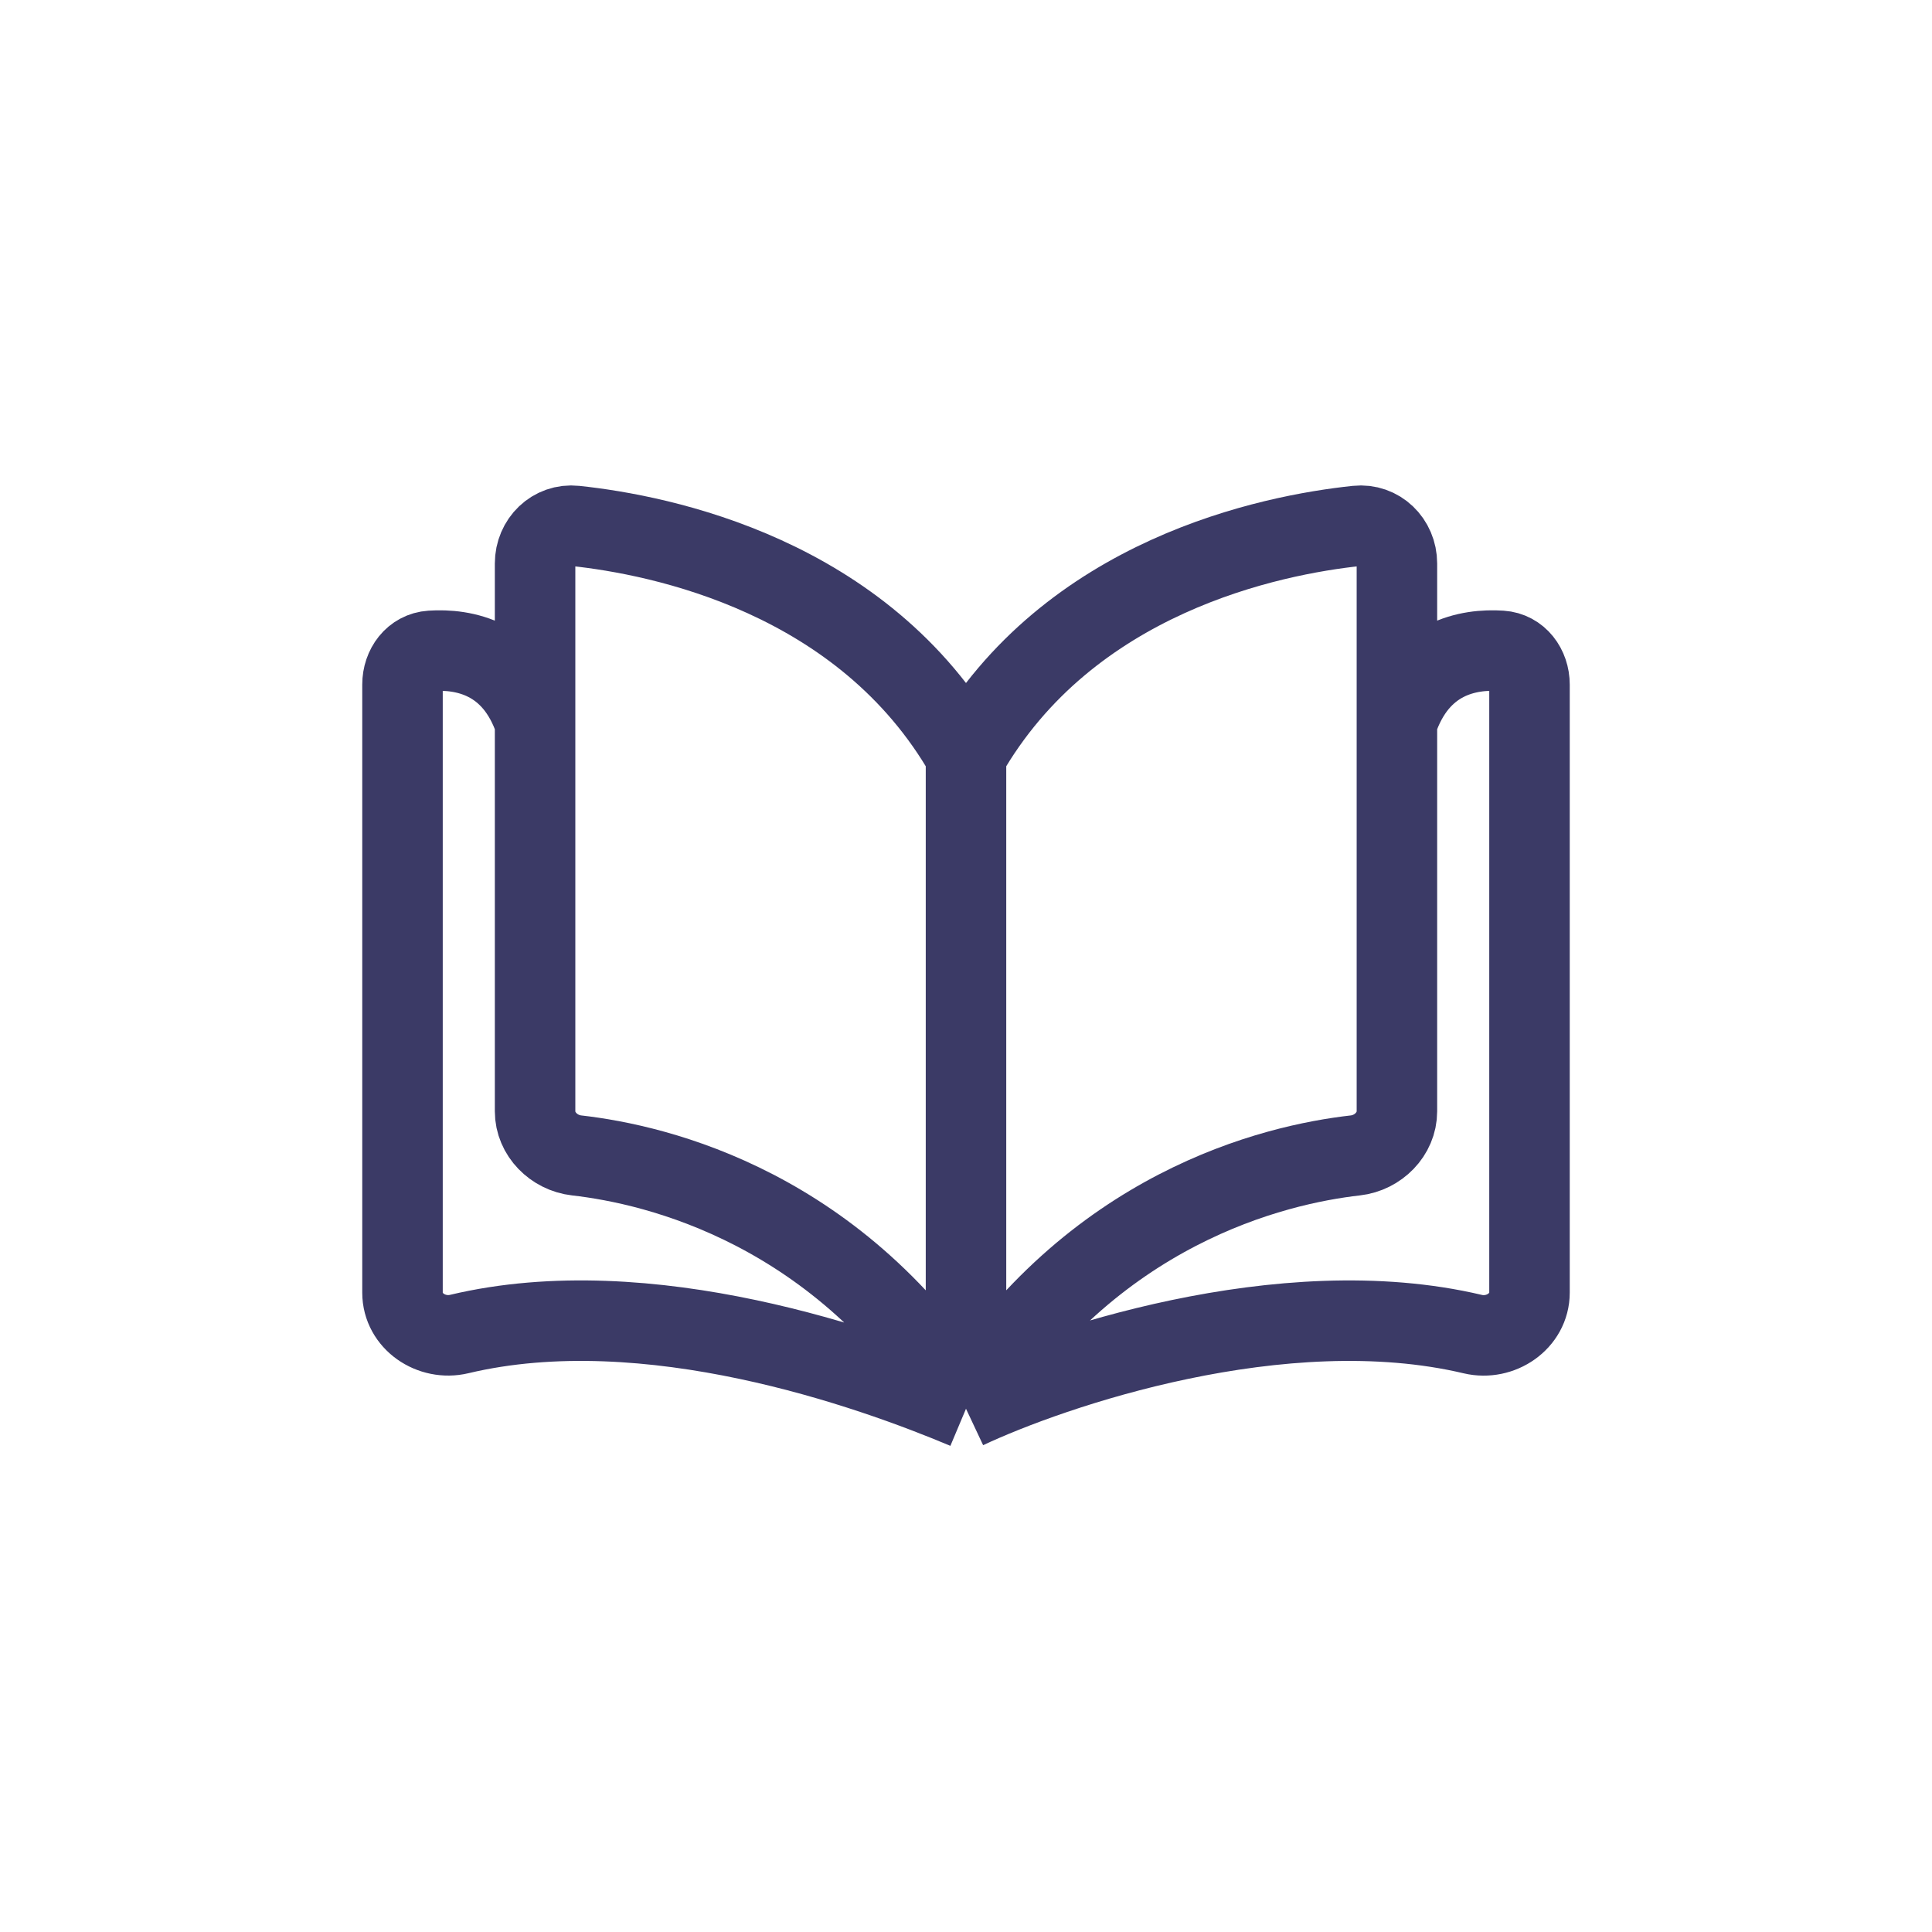
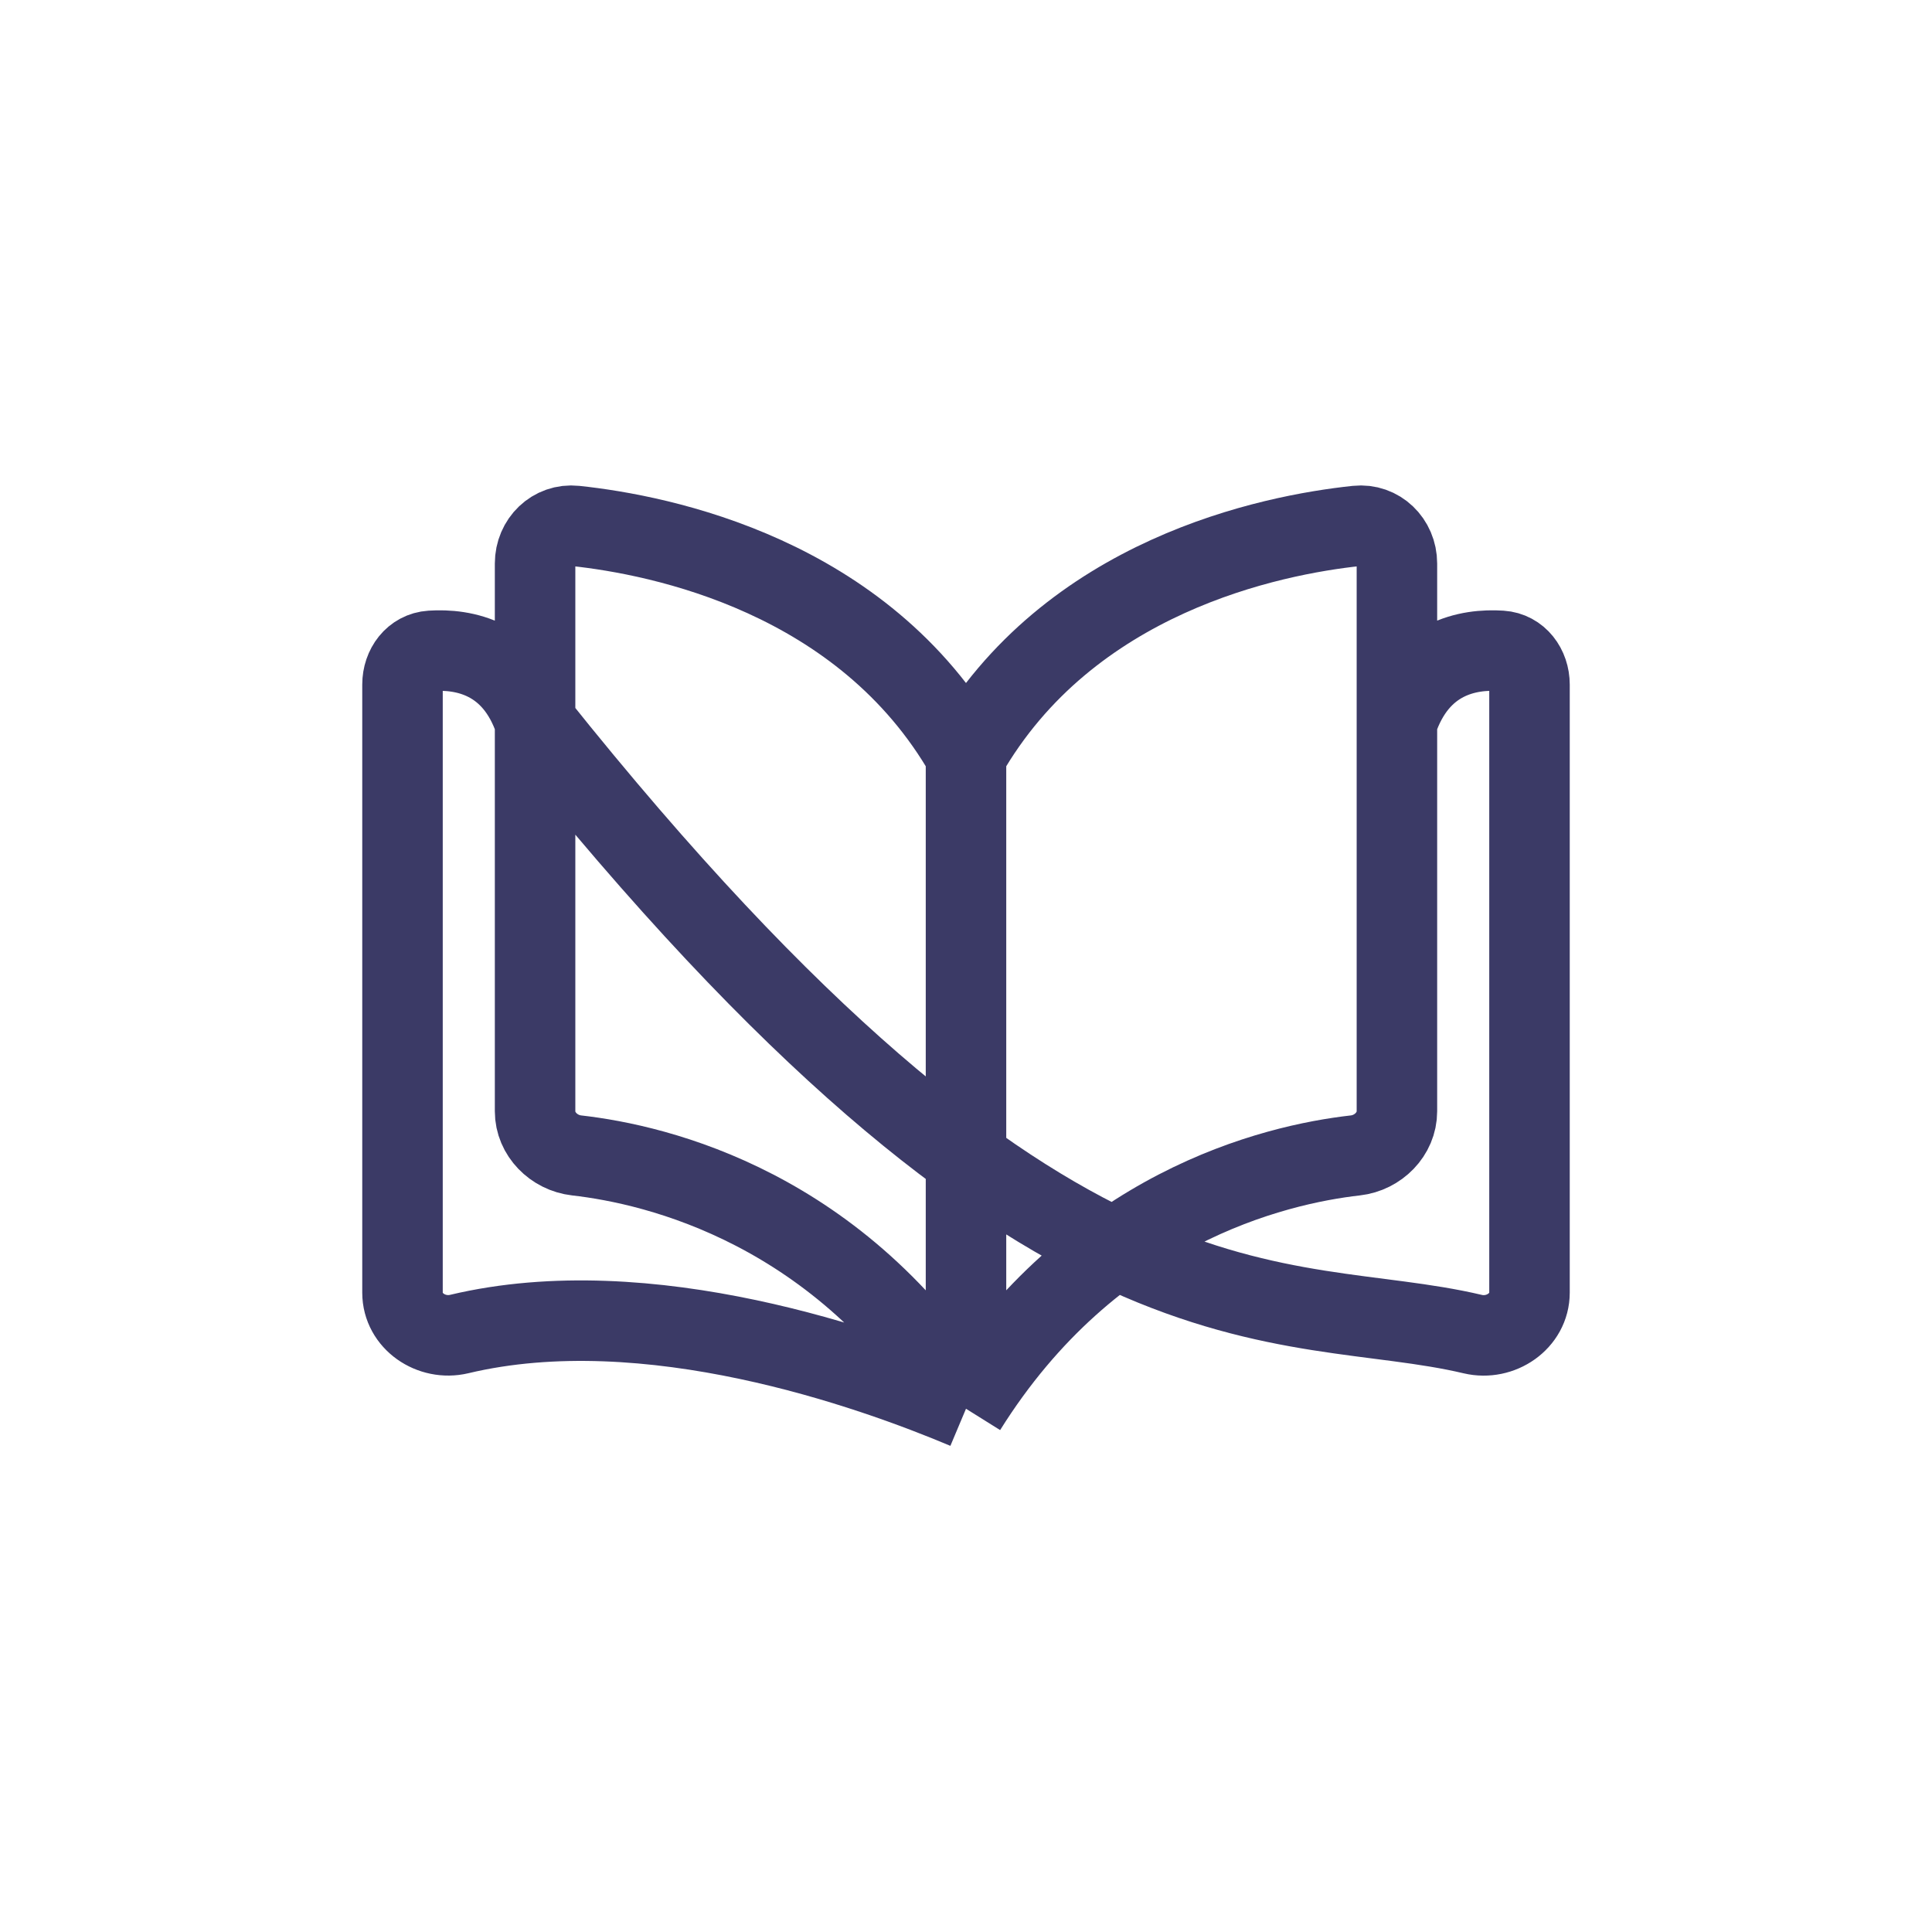
<svg xmlns="http://www.w3.org/2000/svg" width="24" height="24" viewBox="0 0 24 24" fill="none">
-   <path d="M12 17.5C13.56 15.004 15.829 14.467 16.837 14.353C17.119 14.321 17.353 14.088 17.353 13.805V8.971M12 17.5V9.382M12 17.5C10.44 15.004 8.171 14.467 7.163 14.353C6.881 14.321 6.647 14.088 6.647 13.805V8.971M12 17.5C13.059 17.002 15.928 16.012 18.296 16.573C18.64 16.654 19 16.411 19 16.057C19 14.163 19 9.785 19 8.505C19 8.29 18.861 8.099 18.646 8.085C18.248 8.059 17.623 8.16 17.353 8.971M12 17.5C10.817 17.002 8.052 16.013 5.704 16.572C5.36 16.654 5 16.412 5 16.058C5 14.083 5 9.771 5 8.504C5 8.289 5.139 8.099 5.354 8.085C5.752 8.059 6.377 8.16 6.647 8.971M12 9.382C13.276 7.149 15.789 6.646 16.855 6.533C17.13 6.504 17.353 6.724 17.353 7V8.971M12 9.382C10.724 7.149 8.211 6.646 7.145 6.533C6.87 6.504 6.647 6.724 6.647 7V8.971" stroke="#3B3A66" stroke-linejoin="round" />
+   <path d="M12 17.5C13.56 15.004 15.829 14.467 16.837 14.353C17.119 14.321 17.353 14.088 17.353 13.805V8.971M12 17.5V9.382M12 17.5C10.44 15.004 8.171 14.467 7.163 14.353C6.881 14.321 6.647 14.088 6.647 13.805V8.971C13.059 17.002 15.928 16.012 18.296 16.573C18.64 16.654 19 16.411 19 16.057C19 14.163 19 9.785 19 8.505C19 8.29 18.861 8.099 18.646 8.085C18.248 8.059 17.623 8.16 17.353 8.971M12 17.5C10.817 17.002 8.052 16.013 5.704 16.572C5.36 16.654 5 16.412 5 16.058C5 14.083 5 9.771 5 8.504C5 8.289 5.139 8.099 5.354 8.085C5.752 8.059 6.377 8.16 6.647 8.971M12 9.382C13.276 7.149 15.789 6.646 16.855 6.533C17.13 6.504 17.353 6.724 17.353 7V8.971M12 9.382C10.724 7.149 8.211 6.646 7.145 6.533C6.87 6.504 6.647 6.724 6.647 7V8.971" stroke="#3B3A66" stroke-linejoin="round" />
</svg>